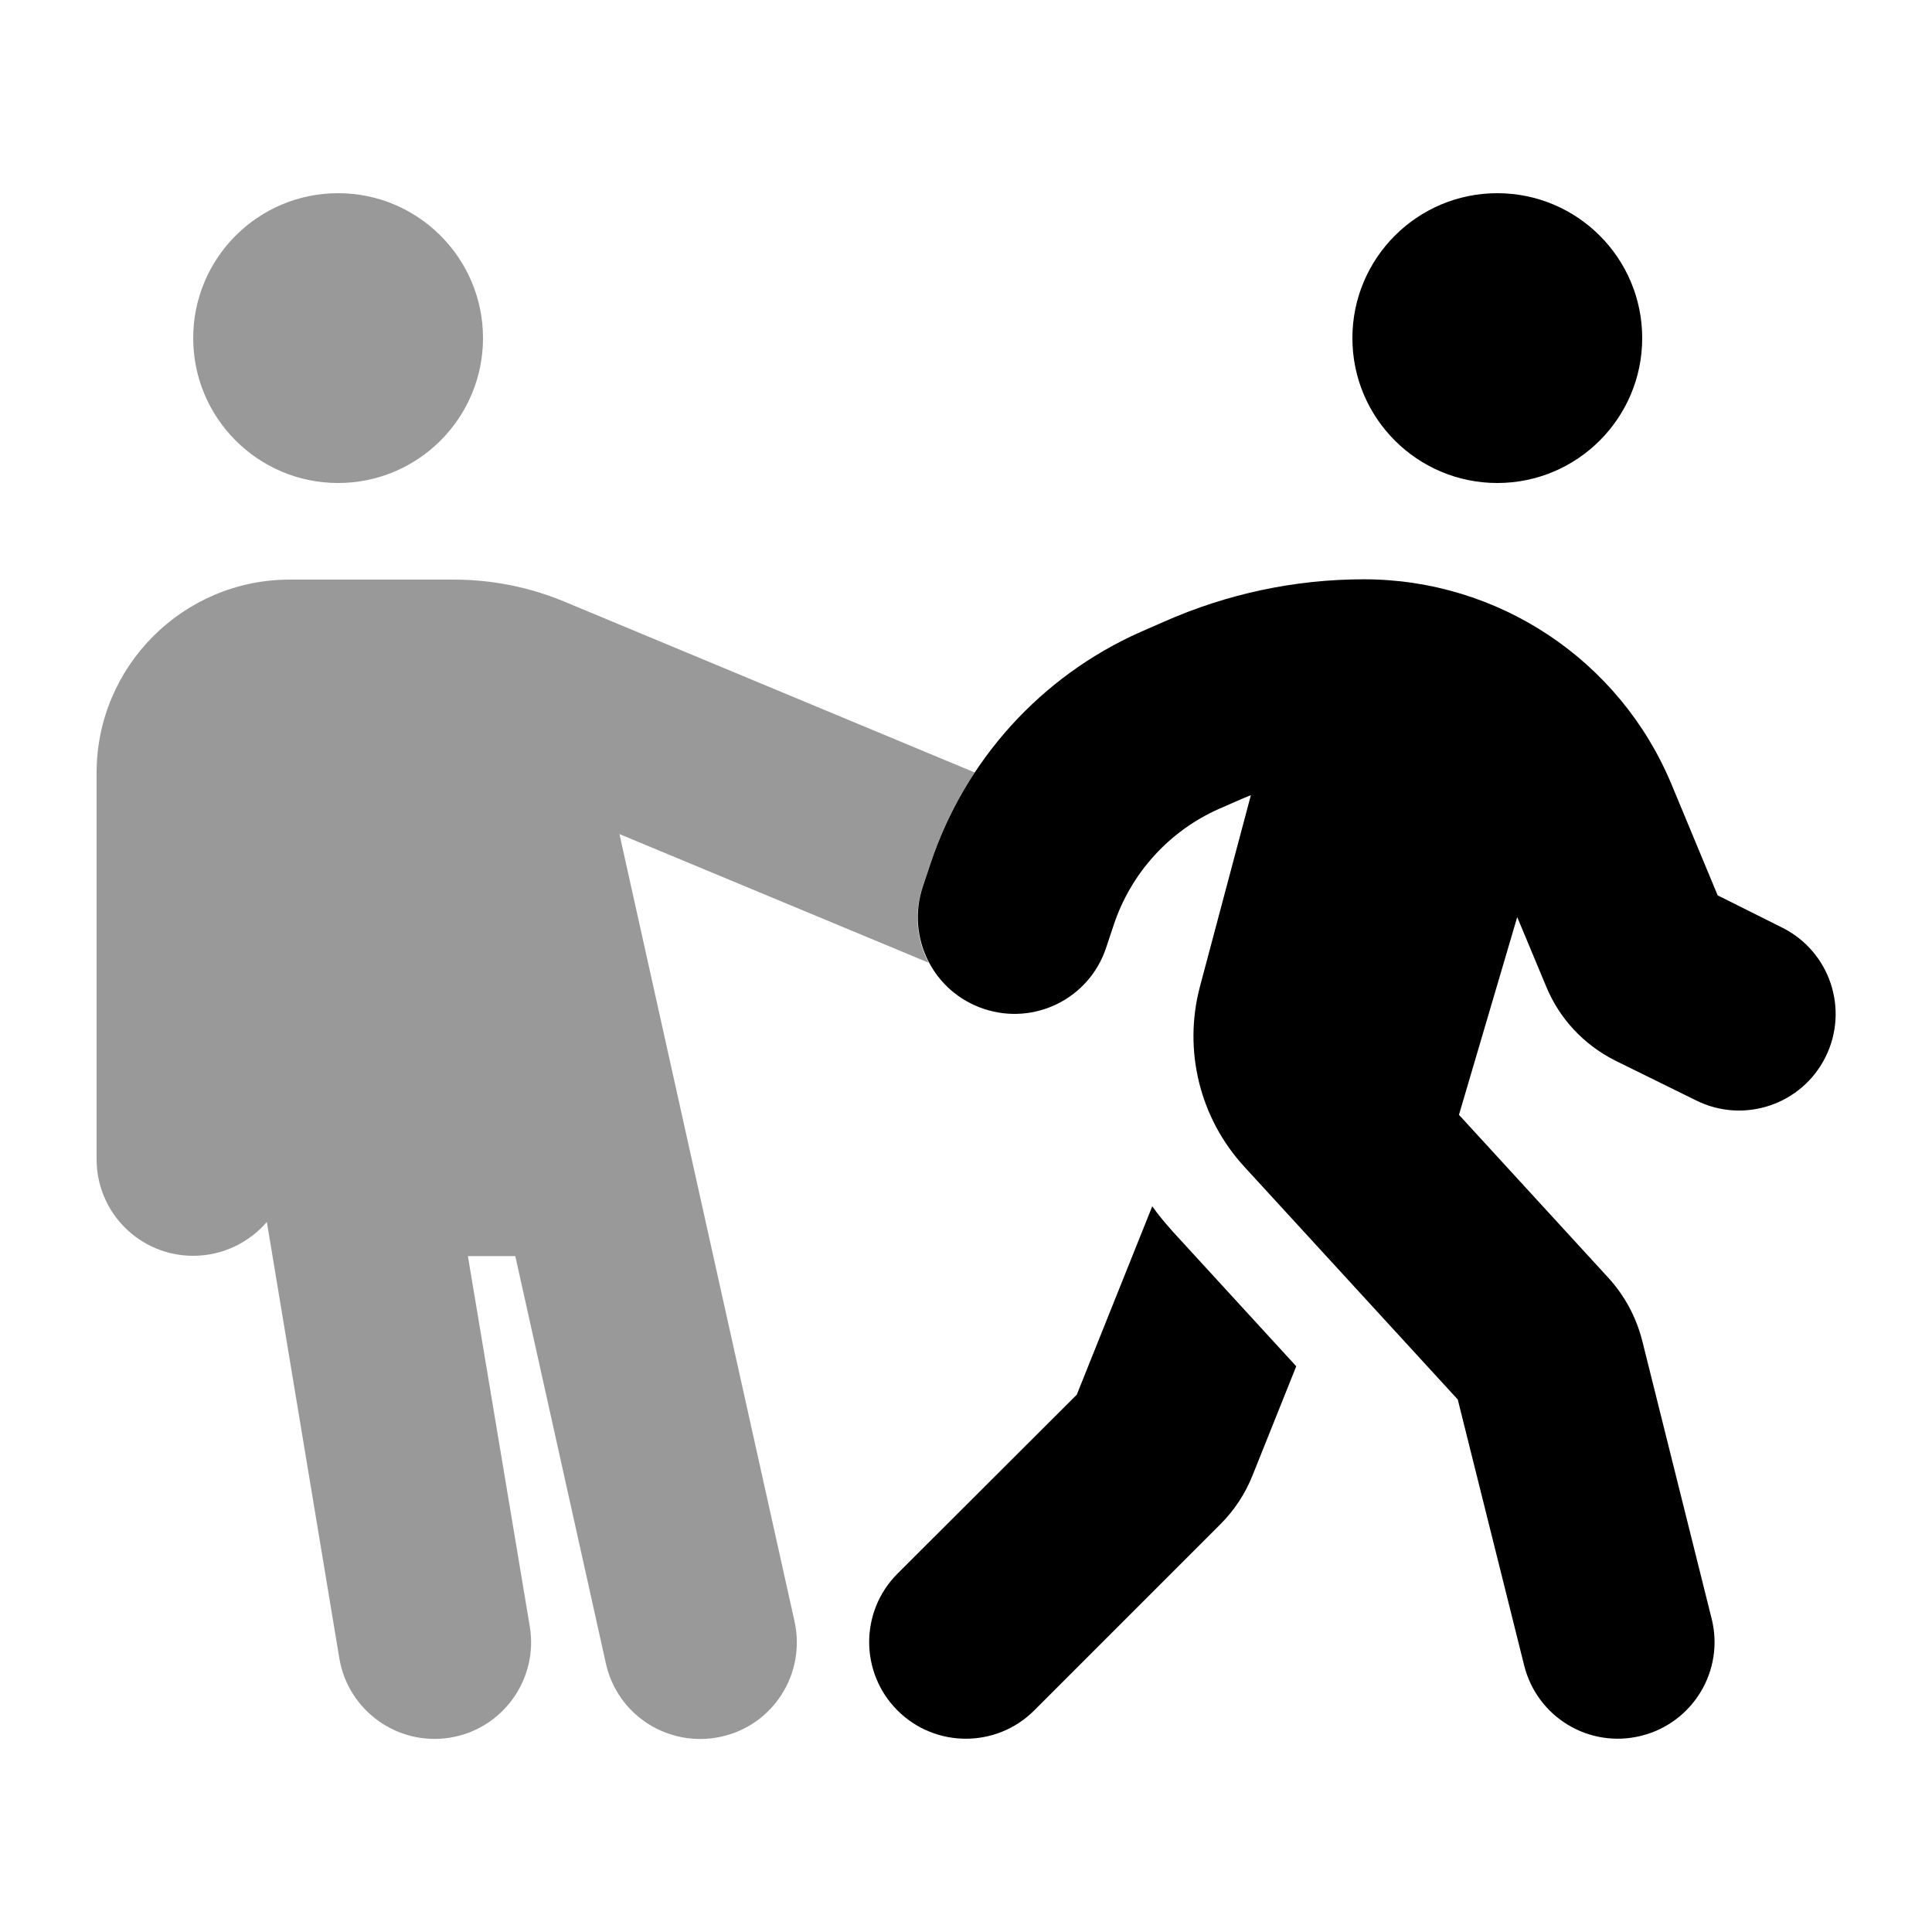
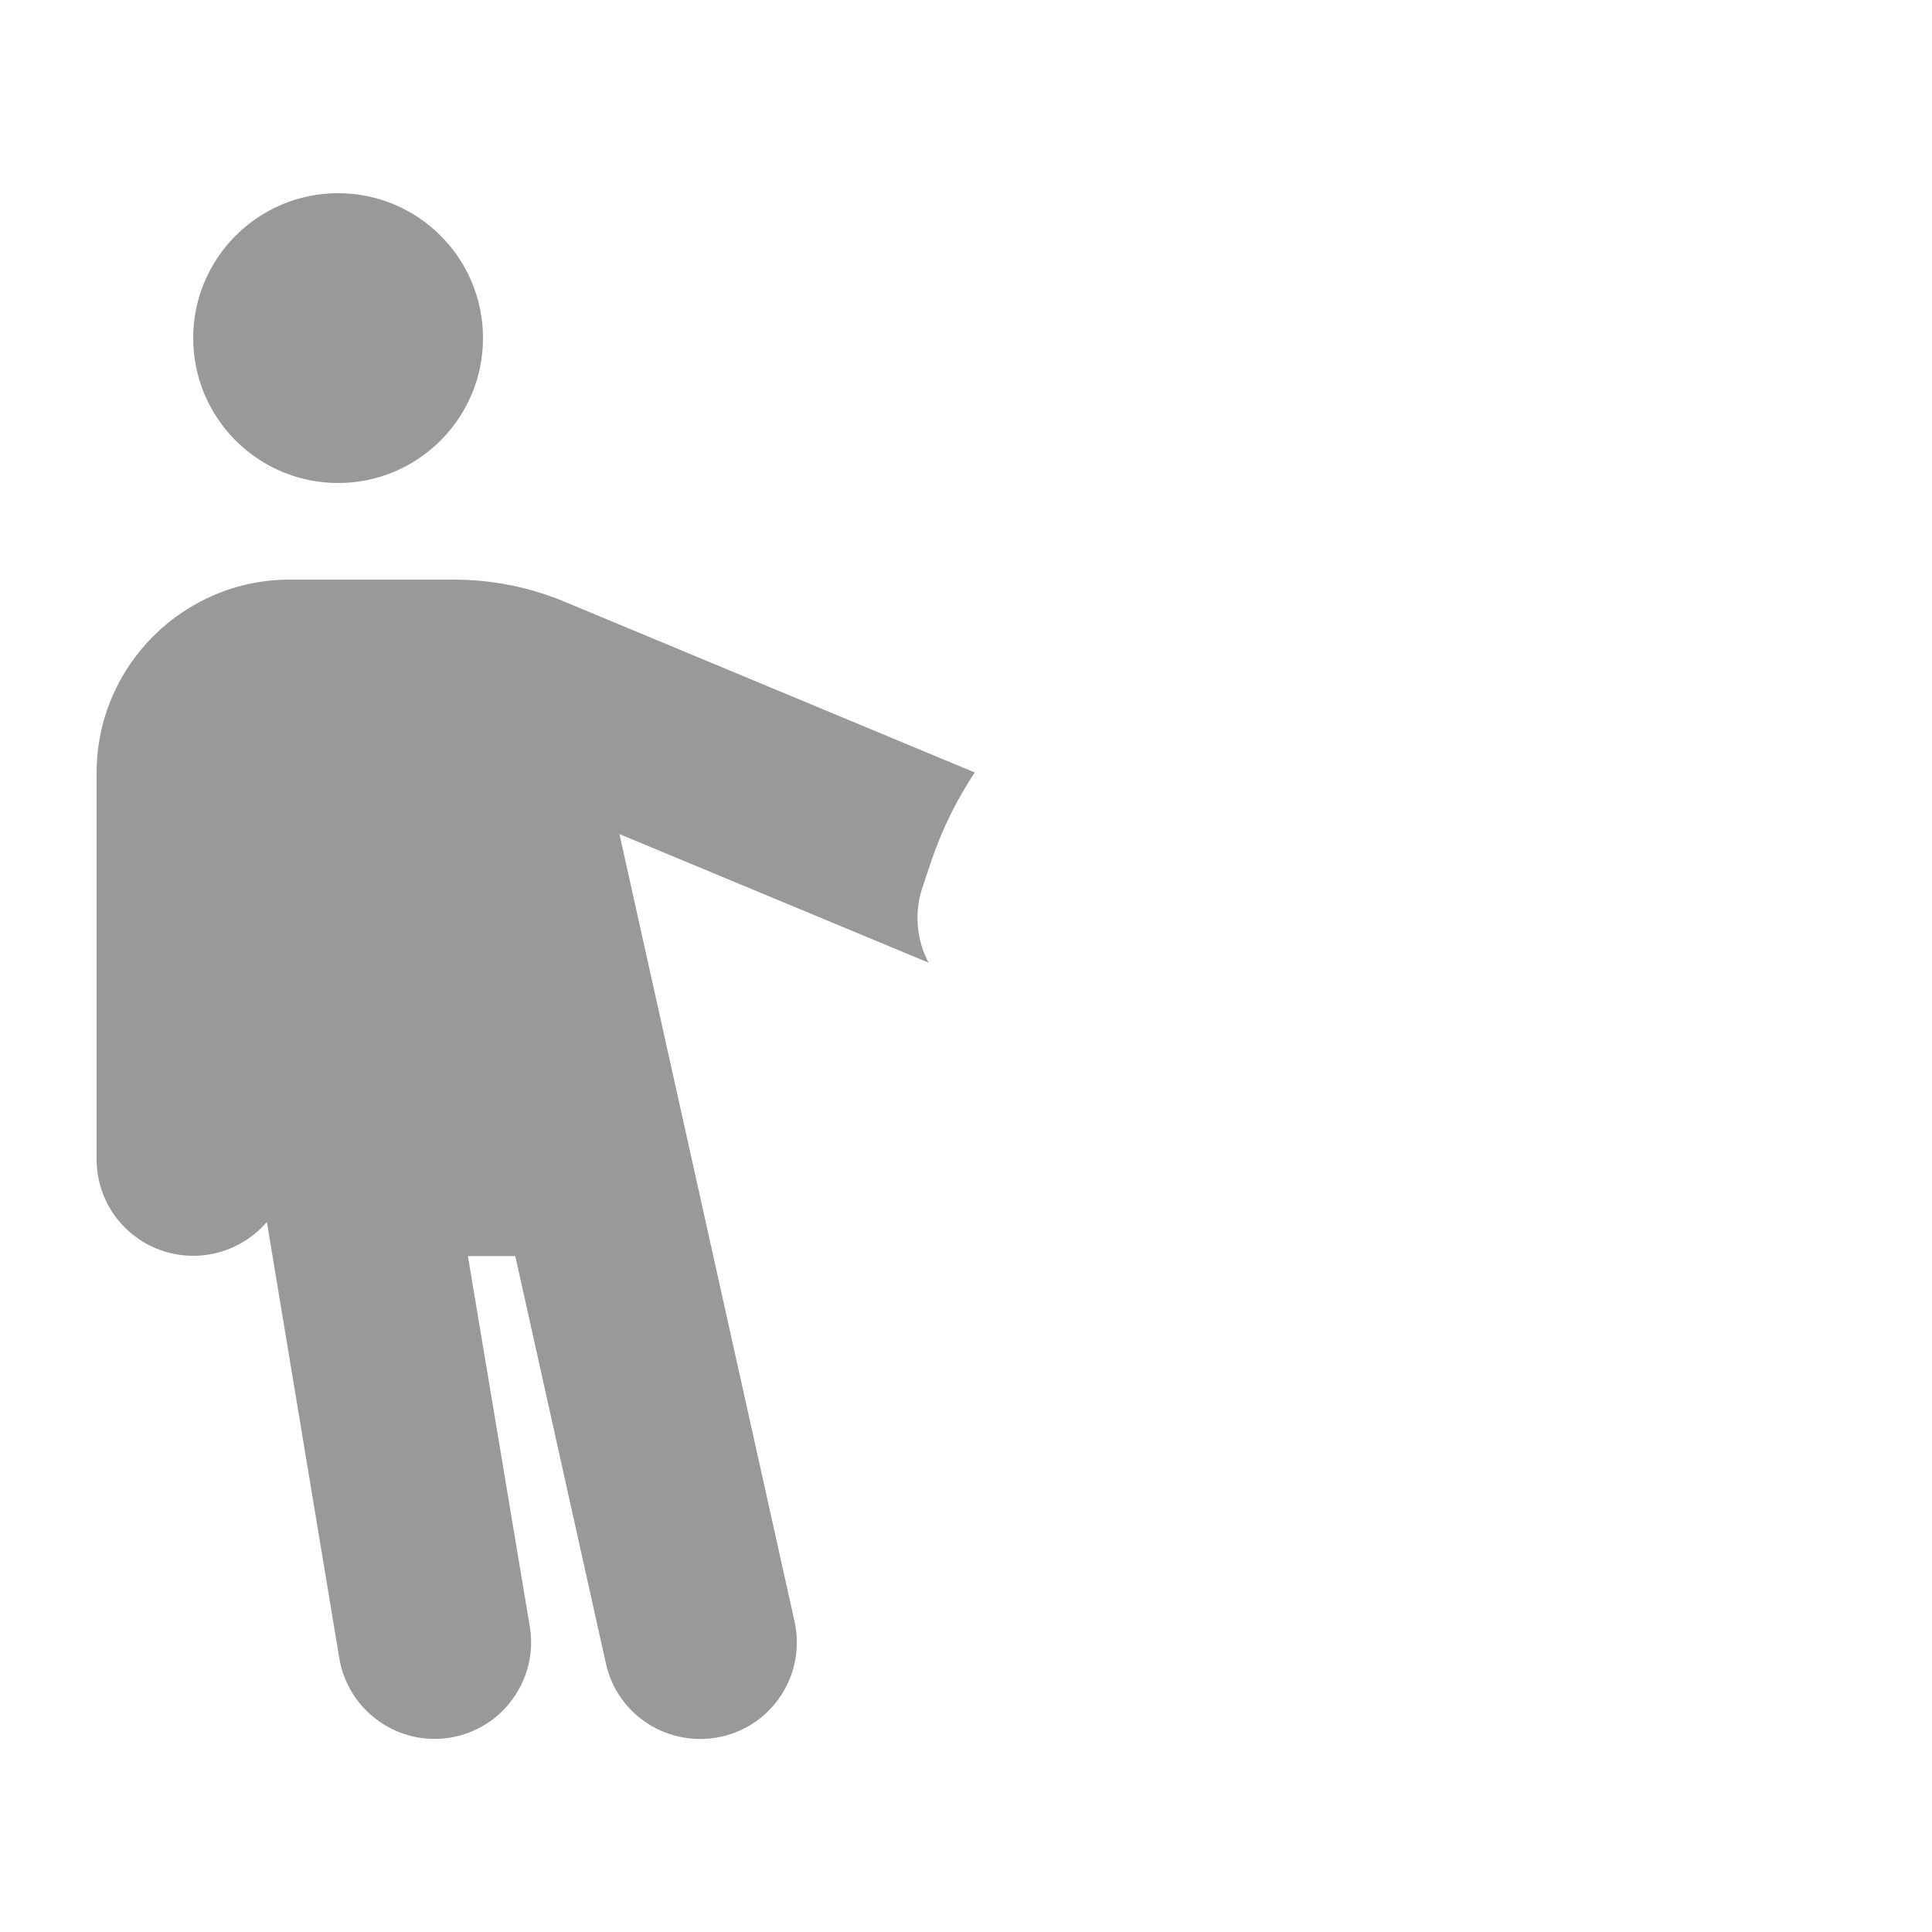
<svg xmlns="http://www.w3.org/2000/svg" viewBox="0 0 640 640">
  <path opacity=".4" fill="currentColor" d="M32 256L32 384C32 401.7 46.3 416 64 416C73.8 416 82.5 411.6 88.4 404.8L112.4 549.3C115.3 566.7 131.8 578.5 149.2 575.6C166.6 572.7 178.4 556.2 175.5 538.8L155 416.1L170.7 416.1L200.7 551C204.5 568.3 221.6 579.1 238.9 575.3C256.2 571.5 267 554.4 263.2 537.1L205.2 276.3L307.6 318.9C303.7 311.5 302.7 302.5 305.6 293.9C306.5 291.3 307.3 288.7 308.2 286.1C311.8 275.3 316.7 265.2 322.9 255.9L187.2 199.4C175.5 194.5 163 192 150.3 192L96 192C60.7 192 32 220.7 32 256zM64 112C64 138.5 85.5 160 112 160C138.5 160 160 138.5 160 112C160 85.5 138.5 64 112 64C85.5 64 64 85.5 64 112z" />
-   <path fill="currentColor" d="M448 112C448 85.5 469.5 64 496 64C522.5 64 544 85.5 544 112C544 138.5 522.5 160 496 160C469.5 160 448 138.5 448 112zM414.6 263.3C413.6 263.7 412.7 264.1 411.7 264.5L403.7 268C387.3 275.3 374.7 289.2 369 306.2L366.4 314C360.8 330.8 342.7 339.8 325.9 334.2C309.1 328.6 300.1 310.5 305.7 293.7L308.3 285.9C319.7 251.8 344.9 224 377.7 209.4L385.7 205.9C406.5 196.7 429 191.9 451.8 191.9C496.4 191.9 536.6 218.7 553.7 259.8L569 296.6L590.4 307.3C606.2 315.2 612.6 334.4 604.7 350.2C596.8 366 577.6 372.4 561.8 364.5L535 351.3C524.7 346.1 516.6 337.5 512.2 326.8L502.6 303.8L483.3 369.3L532.8 423.3C538.2 429.2 542 436.3 544 444.1L567 536.2C571.3 553.3 560.9 570.7 543.7 575C526.5 579.3 509.2 568.9 504.9 551.7L482.9 463.6L412.2 386.5C397.4 370.4 391.9 347.9 397.5 326.8L414.4 263.3zM356.7 462L381.7 399.6C383.8 402.6 386.2 405.4 388.7 408.2L429.4 452.6L414.9 488.8C412.5 494.8 408.9 500.3 404.3 504.9L342.6 566.6C330.1 579.1 309.8 579.1 297.3 566.6C284.8 554.1 284.8 533.8 297.3 521.3L356.7 462z" />
</svg>